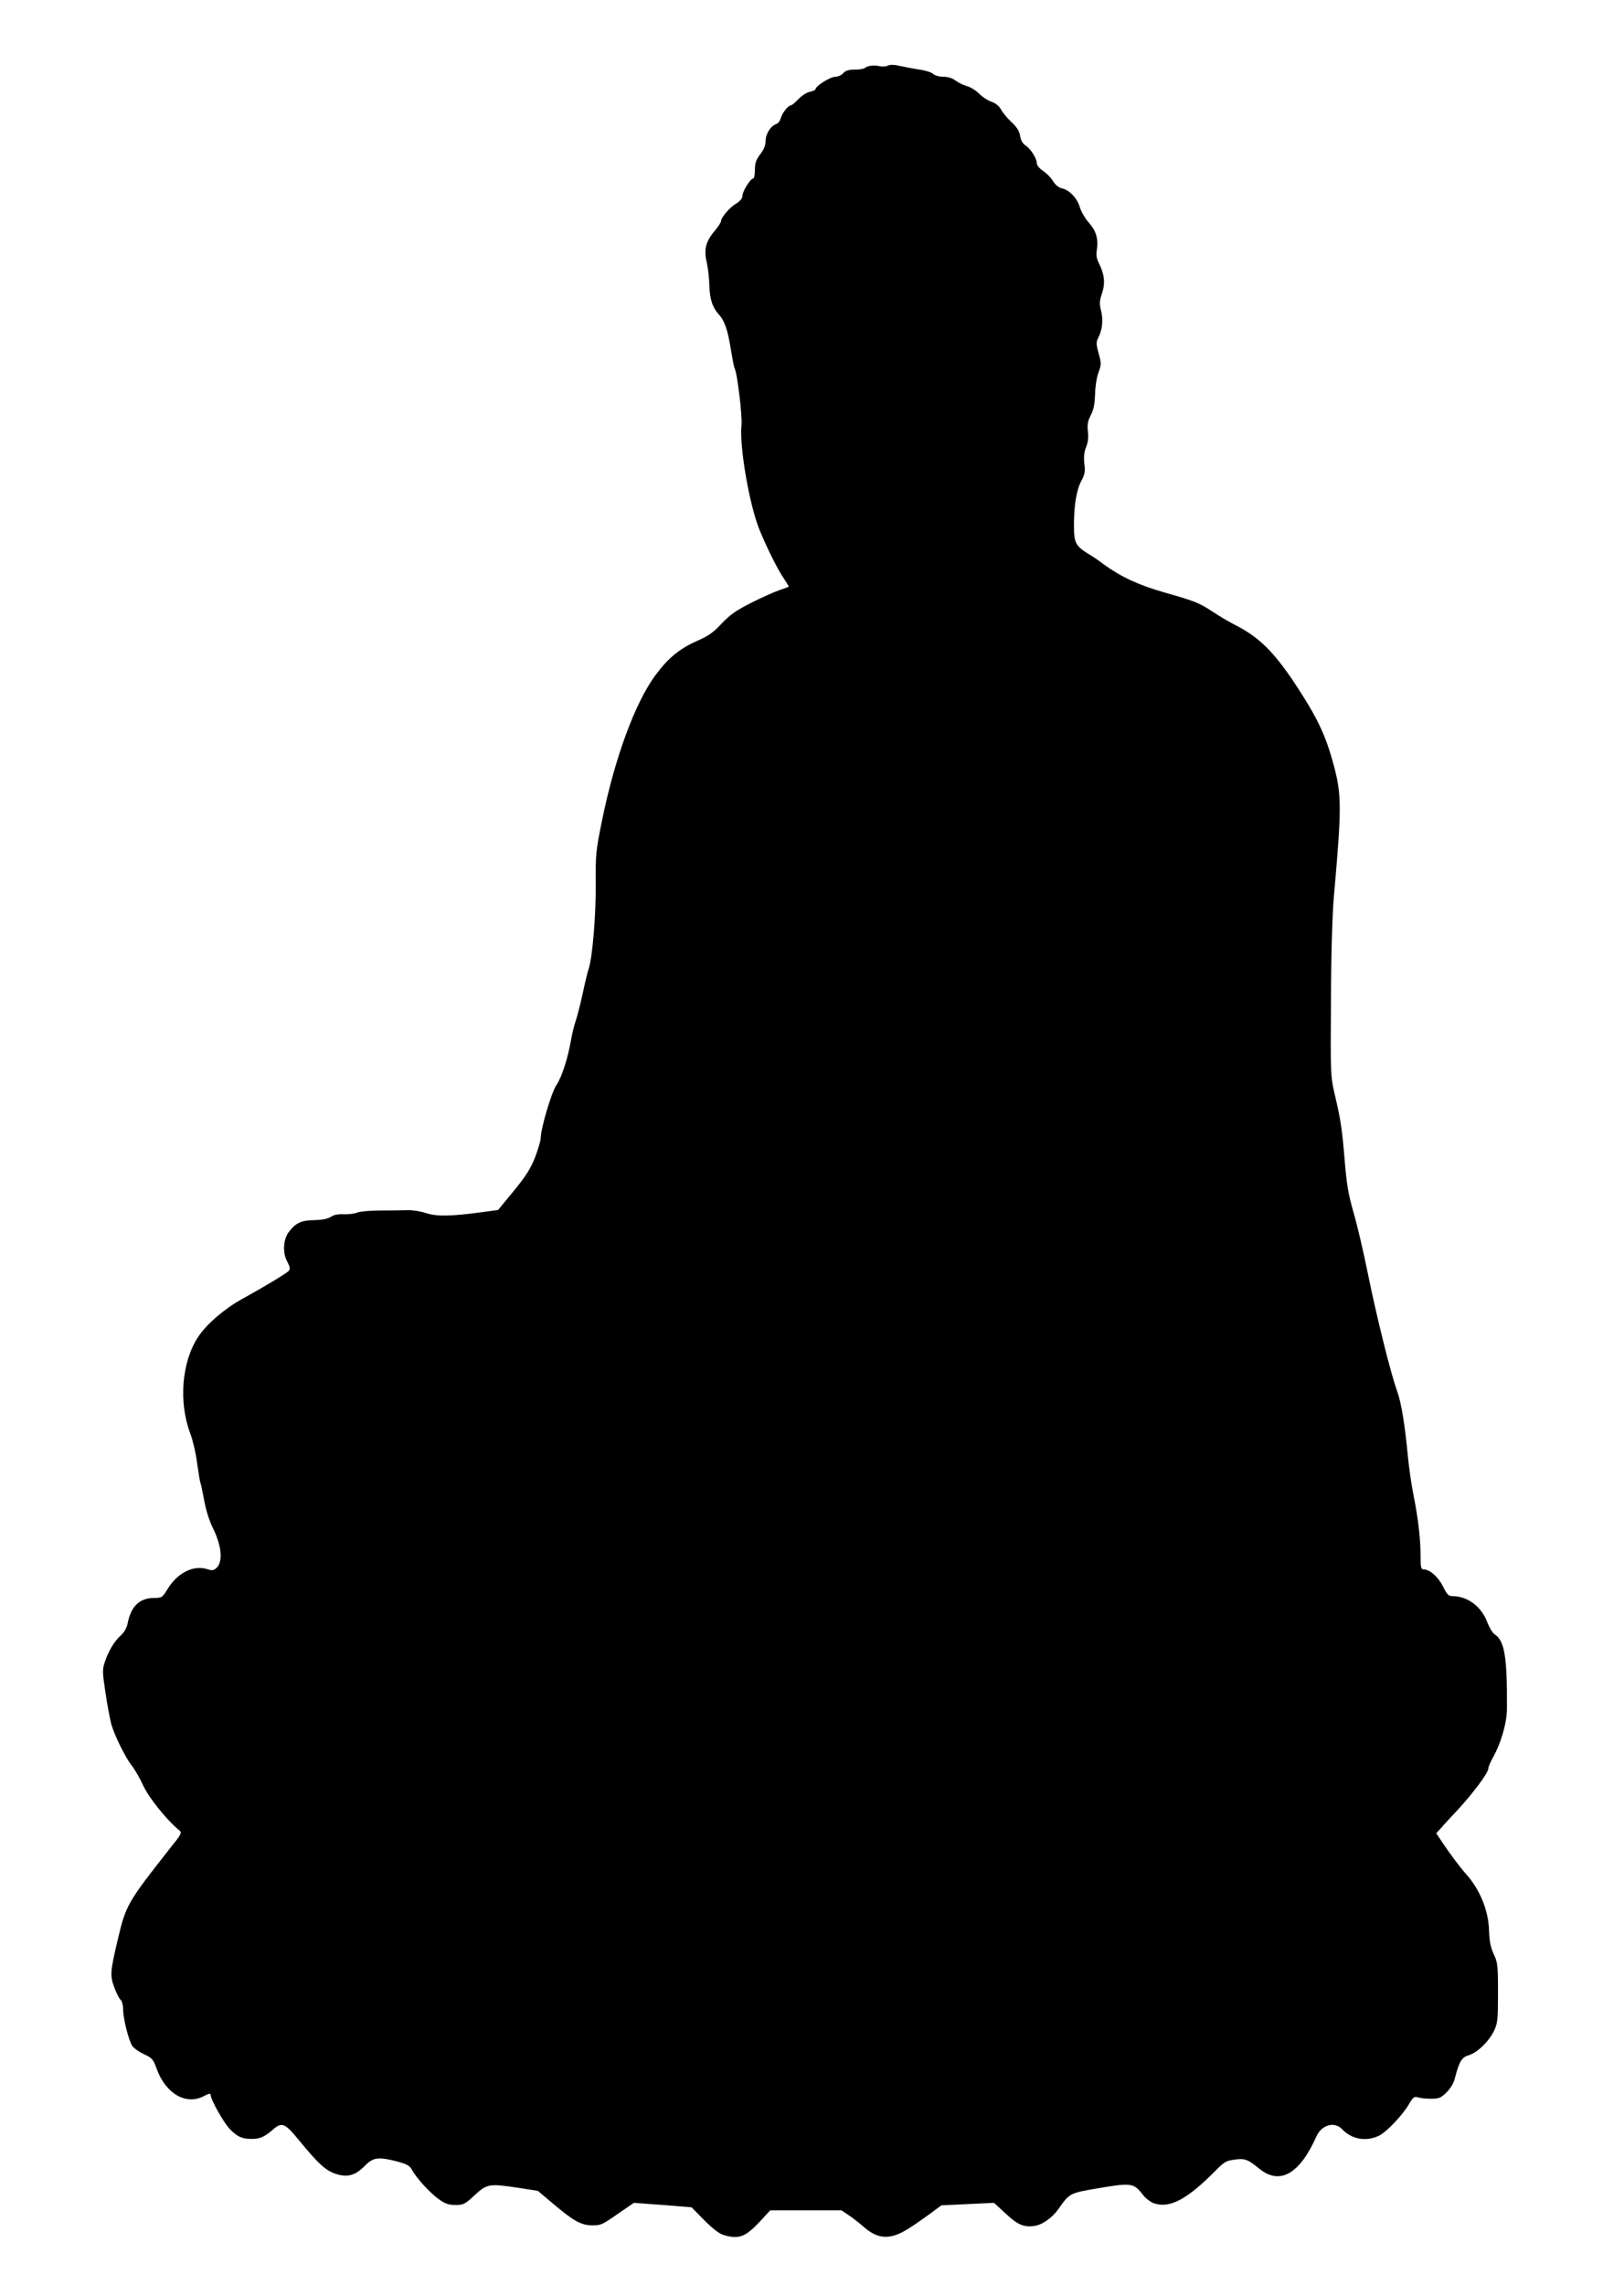
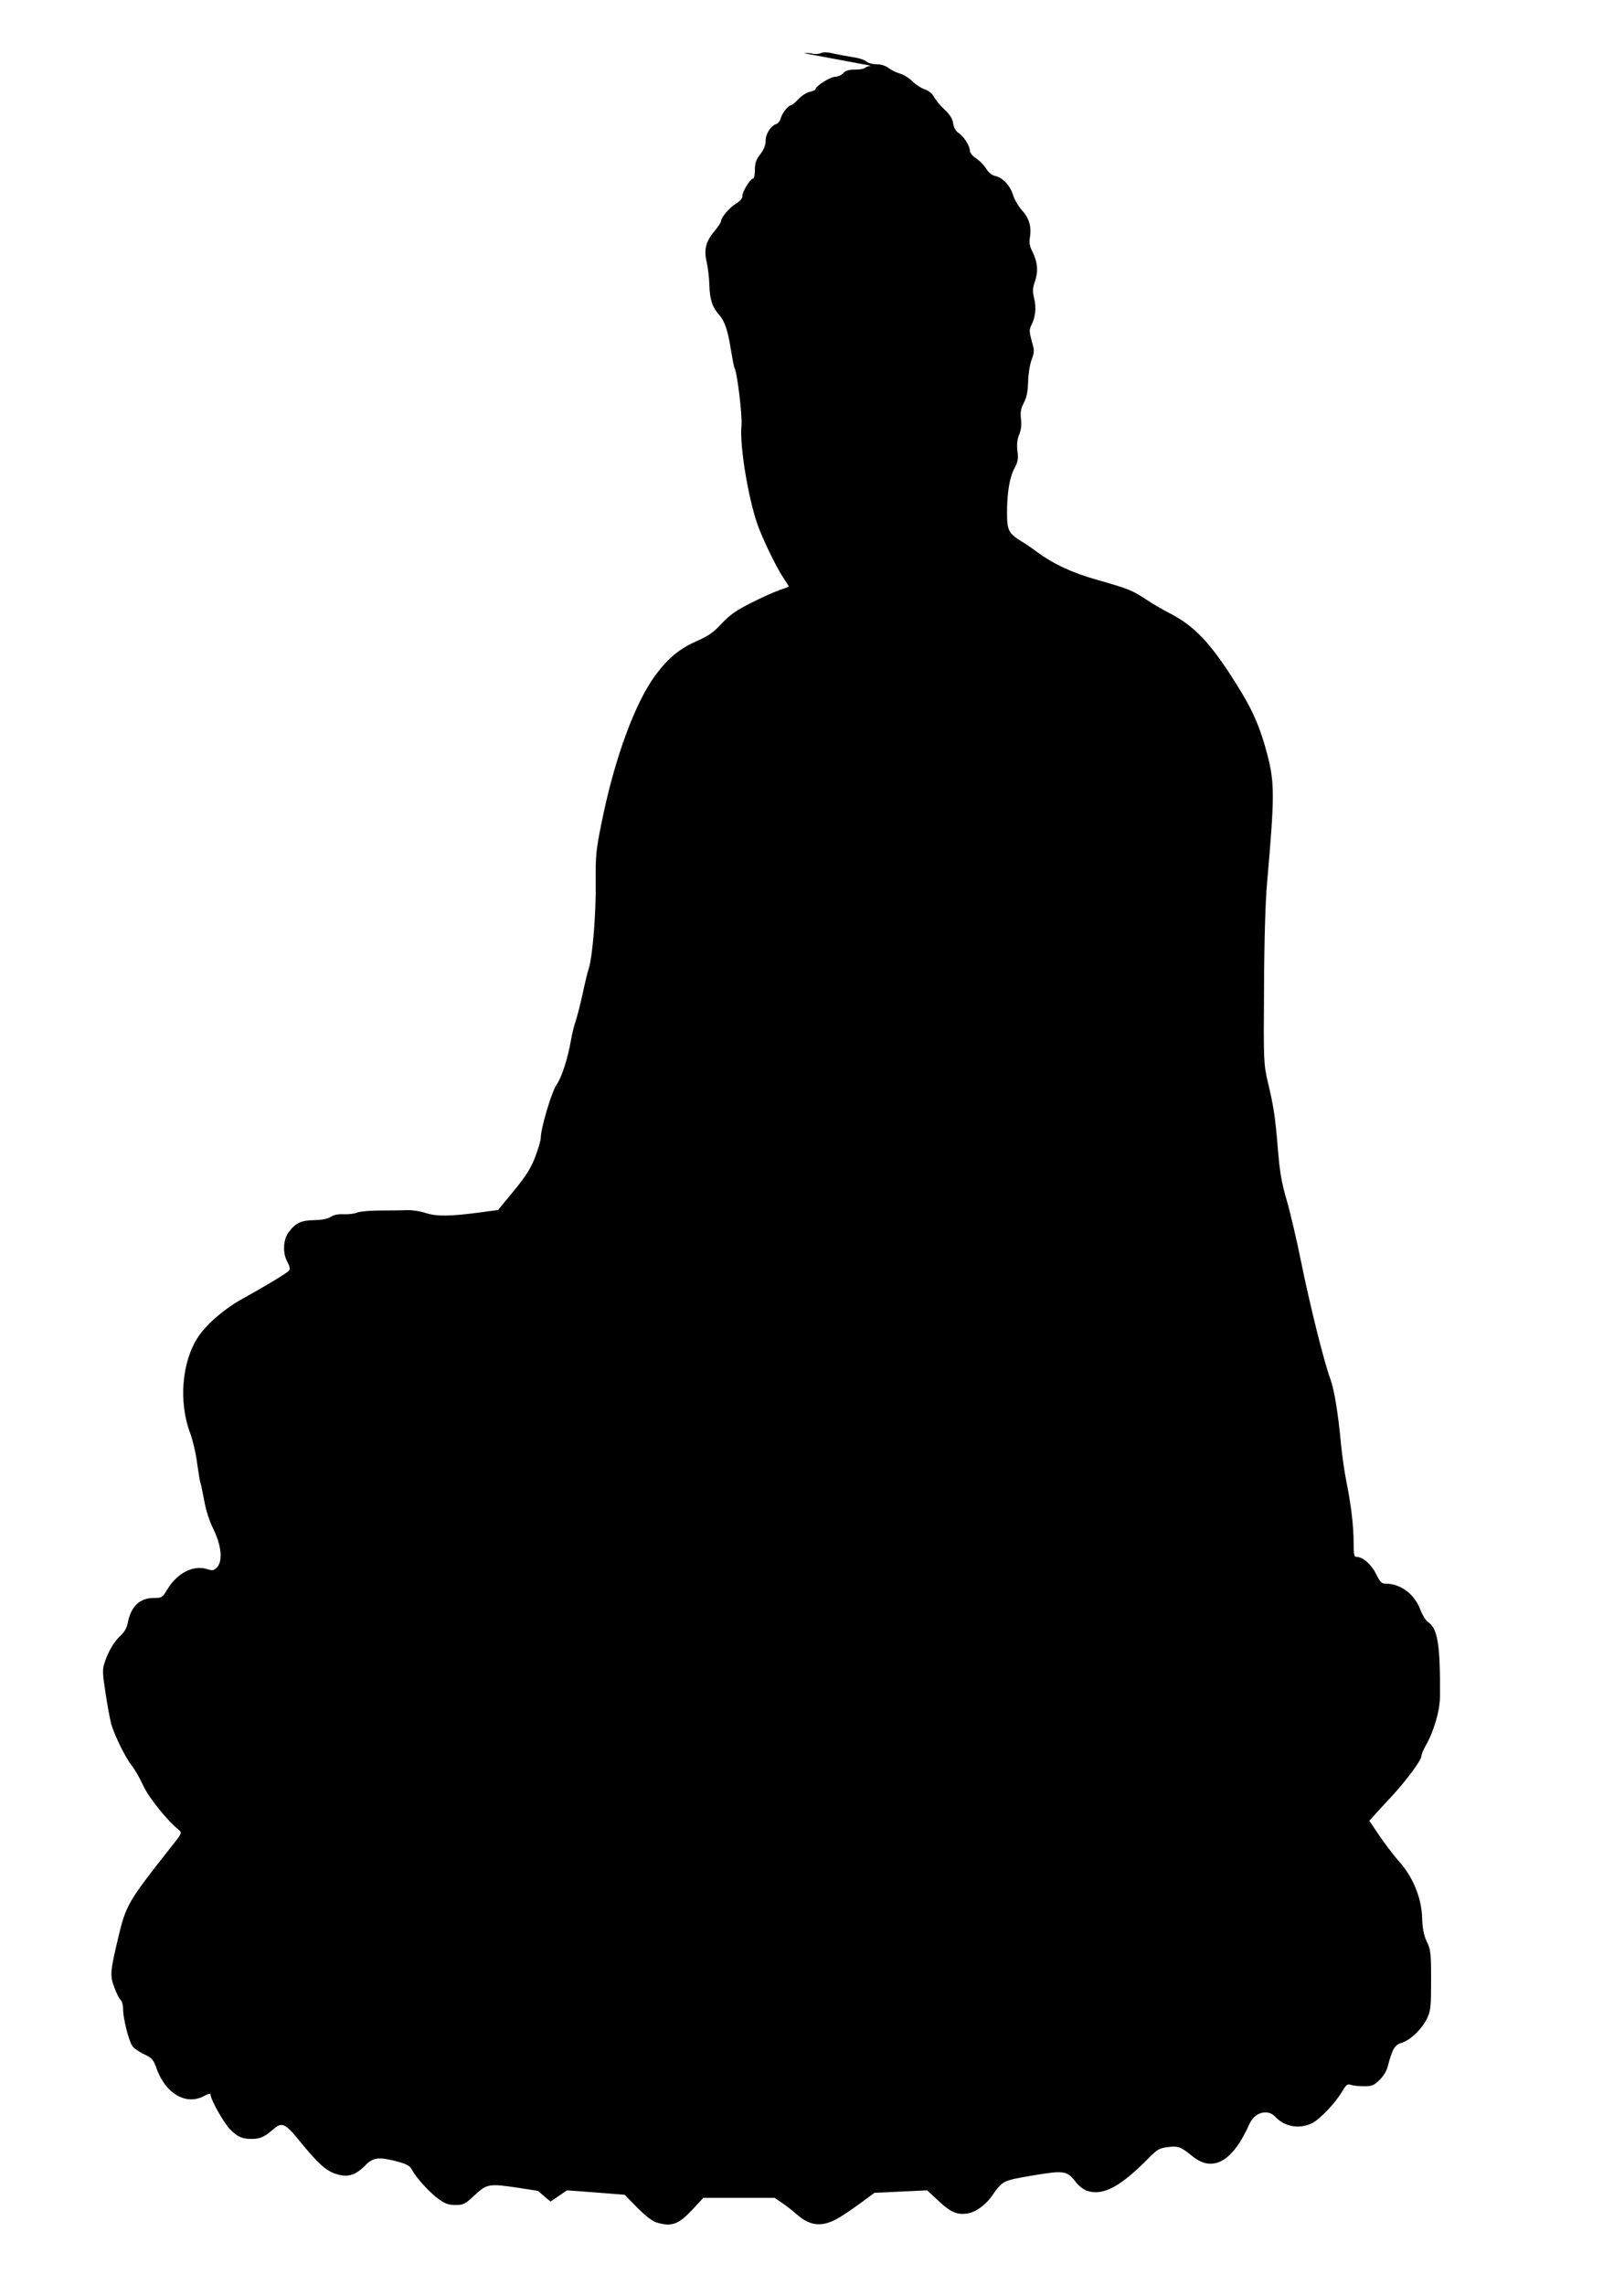
<svg xmlns="http://www.w3.org/2000/svg" version="1.0" width="910pt" height="1280pt" viewBox="0 0 910 1280" preserveAspectRatio="xMidYMid meet">
  <g transform="translate(0,1280) scale(0.1,-0.1)" fill="#000000" stroke="none">
-     <path d="M4880 12432 c-14 -2 -29 -8 -34 -13 -6 -5 -31 -9 -56 -9 -34 0 -52 -5 -65 -20 -10 -11 -30 -20 -45 -20 -27 0 -110 -52 -110 -69 0 -5 -14 -11 -31 -15 -18 -3 -47 -22 -65 -41 -18 -19 -37 -35 -42 -35 -15 0 -50 -44 -57 -72 -4 -15 -15 -30 -26 -33 -30 -10 -59 -55 -59 -94 0 -24 -10 -49 -30 -75 -24 -31 -30 -50 -30 -88 0 -26 -4 -48 -10 -48 -15 0 -60 -72 -60 -97 0 -14 -12 -29 -35 -43 -38 -23 -85 -79 -85 -99 0 -7 -16 -31 -35 -54 -50 -58 -62 -105 -45 -175 7 -32 14 -91 15 -132 2 -77 18 -124 56 -165 29 -32 48 -87 64 -191 9 -54 18 -101 21 -106 15 -24 44 -268 39 -319 -13 -117 44 -448 101 -587 42 -103 103 -224 138 -275 14 -21 26 -40 26 -42 0 -2 -24 -11 -52 -20 -29 -10 -101 -42 -160 -72 -85 -43 -118 -67 -164 -115 -44 -48 -73 -69 -130 -94 -103 -45 -166 -95 -240 -194 -115 -154 -230 -467 -301 -818 -34 -166 -36 -188 -35 -352 2 -170 -18 -411 -39 -475 -6 -16 -21 -79 -34 -140 -13 -60 -31 -129 -39 -153 -8 -23 -20 -70 -26 -105 -18 -105 -52 -210 -82 -254 -28 -41 -88 -244 -88 -297 0 -13 -14 -61 -31 -106 -25 -64 -49 -103 -119 -189 l-89 -108 -88 -12 c-178 -24 -255 -25 -314 -6 -30 10 -76 18 -104 17 -27 -1 -96 -2 -152 -2 -56 0 -115 -5 -130 -11 -15 -7 -50 -11 -76 -10 -32 2 -57 -3 -74 -15 -18 -11 -49 -17 -94 -18 -72 -1 -103 -16 -142 -68 -30 -40 -34 -116 -8 -163 15 -28 18 -42 10 -52 -12 -14 -129 -85 -263 -159 -98 -54 -198 -140 -245 -211 -93 -139 -111 -367 -45 -541 14 -37 32 -113 39 -170 8 -56 16 -106 19 -110 2 -4 11 -47 20 -95 10 -56 28 -114 53 -164 45 -94 52 -178 18 -213 -18 -17 -25 -18 -56 -8 -76 23 -165 -22 -220 -112 -29 -48 -33 -50 -75 -50 -82 0 -131 -47 -149 -144 -5 -24 -19 -48 -37 -65 -36 -31 -71 -89 -91 -151 -14 -41 -13 -57 4 -170 10 -69 25 -147 32 -175 18 -64 80 -190 116 -235 16 -20 45 -70 64 -112 32 -68 132 -193 200 -248 18 -15 16 -20 -50 -102 -236 -299 -248 -320 -291 -503 -45 -188 -46 -210 -22 -275 12 -33 28 -65 36 -71 8 -7 14 -30 14 -55 0 -49 30 -169 51 -203 8 -12 37 -33 65 -46 47 -22 53 -29 73 -85 51 -138 165 -203 264 -150 25 14 37 16 37 8 0 -27 74 -159 109 -194 42 -43 68 -54 122 -54 46 0 70 11 117 51 52 46 68 39 152 -64 104 -127 145 -164 202 -183 65 -21 109 -9 163 46 46 47 76 51 183 23 53 -15 69 -23 81 -47 25 -46 100 -128 149 -163 36 -26 55 -33 94 -33 45 0 53 4 108 55 69 64 80 66 252 40 l102 -16 71 -60 c126 -107 167 -131 229 -133 52 -1 59 2 146 63 l92 63 162 -12 161 -13 72 -73 c50 -50 85 -76 110 -83 83 -24 120 -10 199 74 l60 65 200 0 199 0 40 -27 c22 -14 60 -44 84 -65 58 -51 108 -66 168 -50 45 13 83 35 203 122 l65 48 148 7 147 7 65 -60 c69 -65 106 -80 169 -68 39 7 95 48 125 91 66 93 62 91 232 120 178 30 193 28 244 -39 15 -19 42 -40 62 -47 89 -29 186 23 343 182 49 50 61 57 108 63 58 8 74 2 140 -52 114 -92 225 -28 318 181 29 66 102 87 145 41 53 -57 137 -71 208 -35 44 23 130 114 167 177 22 38 30 43 48 37 11 -4 44 -8 73 -8 46 0 56 4 88 35 21 20 40 51 46 75 26 100 39 122 80 134 49 15 115 80 143 141 18 40 20 64 20 210 0 152 -2 169 -24 215 -17 37 -24 71 -26 130 -3 115 -51 232 -131 321 -29 32 -90 113 -129 172 l-36 54 24 26 c12 15 57 63 98 107 86 93 170 206 170 230 0 9 11 35 24 58 46 81 80 196 80 277 2 288 -13 379 -67 415 -13 8 -31 38 -42 66 -32 89 -110 149 -196 149 -22 0 -31 9 -53 54 -27 54 -74 96 -110 96 -13 0 -16 13 -16 78 0 94 -14 213 -41 346 -11 54 -24 148 -30 210 -16 171 -37 301 -60 364 -36 98 -115 417 -163 653 -25 125 -62 282 -82 350 -29 100 -38 157 -49 289 -15 181 -22 227 -57 375 -22 97 -23 111 -20 525 1 266 8 485 17 585 43 489 43 561 0 724 -47 176 -93 271 -218 461 -120 181 -204 263 -337 330 -31 16 -84 47 -119 70 -80 53 -101 62 -274 111 -145 41 -246 88 -342 158 -27 21 -66 47 -85 58 -72 44 -82 63 -82 155 -1 114 14 205 42 256 19 36 22 52 16 96 -4 39 -1 65 10 92 11 27 14 54 10 87 -4 39 -1 58 16 91 16 30 22 61 24 116 1 42 9 96 19 123 17 46 17 52 1 108 -14 52 -14 63 -2 87 23 45 29 98 16 151 -10 41 -9 57 5 97 19 56 14 106 -15 165 -15 29 -19 49 -14 78 10 62 -4 109 -45 154 -20 23 -43 62 -50 86 -15 51 -58 97 -101 106 -18 4 -36 19 -49 40 -11 19 -36 44 -55 57 -21 14 -36 31 -36 43 0 27 -34 81 -63 100 -16 10 -27 29 -31 54 -4 27 -18 49 -48 77 -24 22 -50 54 -59 71 -11 20 -30 35 -53 43 -19 6 -50 26 -69 45 -18 18 -50 38 -70 43 -20 6 -49 20 -63 31 -17 13 -41 21 -67 21 -23 0 -48 7 -58 16 -10 9 -44 20 -76 24 -32 5 -80 14 -107 20 -32 8 -56 9 -70 3 -11 -6 -32 -7 -46 -4 -14 4 -36 5 -50 3z" />
+     <path d="M4880 12432 c-14 -2 -29 -8 -34 -13 -6 -5 -31 -9 -56 -9 -34 0 -52 -5 -65 -20 -10 -11 -30 -20 -45 -20 -27 0 -110 -52 -110 -69 0 -5 -14 -11 -31 -15 -18 -3 -47 -22 -65 -41 -18 -19 -37 -35 -42 -35 -15 0 -50 -44 -57 -72 -4 -15 -15 -30 -26 -33 -30 -10 -59 -55 -59 -94 0 -24 -10 -49 -30 -75 -24 -31 -30 -50 -30 -88 0 -26 -4 -48 -10 -48 -15 0 -60 -72 -60 -97 0 -14 -12 -29 -35 -43 -38 -23 -85 -79 -85 -99 0 -7 -16 -31 -35 -54 -50 -58 -62 -105 -45 -175 7 -32 14 -91 15 -132 2 -77 18 -124 56 -165 29 -32 48 -87 64 -191 9 -54 18 -101 21 -106 15 -24 44 -268 39 -319 -13 -117 44 -448 101 -587 42 -103 103 -224 138 -275 14 -21 26 -40 26 -42 0 -2 -24 -11 -52 -20 -29 -10 -101 -42 -160 -72 -85 -43 -118 -67 -164 -115 -44 -48 -73 -69 -130 -94 -103 -45 -166 -95 -240 -194 -115 -154 -230 -467 -301 -818 -34 -166 -36 -188 -35 -352 2 -170 -18 -411 -39 -475 -6 -16 -21 -79 -34 -140 -13 -60 -31 -129 -39 -153 -8 -23 -20 -70 -26 -105 -18 -105 -52 -210 -82 -254 -28 -41 -88 -244 -88 -297 0 -13 -14 -61 -31 -106 -25 -64 -49 -103 -119 -189 l-89 -108 -88 -12 c-178 -24 -255 -25 -314 -6 -30 10 -76 18 -104 17 -27 -1 -96 -2 -152 -2 -56 0 -115 -5 -130 -11 -15 -7 -50 -11 -76 -10 -32 2 -57 -3 -74 -15 -18 -11 -49 -17 -94 -18 -72 -1 -103 -16 -142 -68 -30 -40 -34 -116 -8 -163 15 -28 18 -42 10 -52 -12 -14 -129 -85 -263 -159 -98 -54 -198 -140 -245 -211 -93 -139 -111 -367 -45 -541 14 -37 32 -113 39 -170 8 -56 16 -106 19 -110 2 -4 11 -47 20 -95 10 -56 28 -114 53 -164 45 -94 52 -178 18 -213 -18 -17 -25 -18 -56 -8 -76 23 -165 -22 -220 -112 -29 -48 -33 -50 -75 -50 -82 0 -131 -47 -149 -144 -5 -24 -19 -48 -37 -65 -36 -31 -71 -89 -91 -151 -14 -41 -13 -57 4 -170 10 -69 25 -147 32 -175 18 -64 80 -190 116 -235 16 -20 45 -70 64 -112 32 -68 132 -193 200 -248 18 -15 16 -20 -50 -102 -236 -299 -248 -320 -291 -503 -45 -188 -46 -210 -22 -275 12 -33 28 -65 36 -71 8 -7 14 -30 14 -55 0 -49 30 -169 51 -203 8 -12 37 -33 65 -46 47 -22 53 -29 73 -85 51 -138 165 -203 264 -150 25 14 37 16 37 8 0 -27 74 -159 109 -194 42 -43 68 -54 122 -54 46 0 70 11 117 51 52 46 68 39 152 -64 104 -127 145 -164 202 -183 65 -21 109 -9 163 46 46 47 76 51 183 23 53 -15 69 -23 81 -47 25 -46 100 -128 149 -163 36 -26 55 -33 94 -33 45 0 53 4 108 55 69 64 80 66 252 40 l102 -16 71 -60 l92 63 162 -12 161 -13 72 -73 c50 -50 85 -76 110 -83 83 -24 120 -10 199 74 l60 65 200 0 199 0 40 -27 c22 -14 60 -44 84 -65 58 -51 108 -66 168 -50 45 13 83 35 203 122 l65 48 148 7 147 7 65 -60 c69 -65 106 -80 169 -68 39 7 95 48 125 91 66 93 62 91 232 120 178 30 193 28 244 -39 15 -19 42 -40 62 -47 89 -29 186 23 343 182 49 50 61 57 108 63 58 8 74 2 140 -52 114 -92 225 -28 318 181 29 66 102 87 145 41 53 -57 137 -71 208 -35 44 23 130 114 167 177 22 38 30 43 48 37 11 -4 44 -8 73 -8 46 0 56 4 88 35 21 20 40 51 46 75 26 100 39 122 80 134 49 15 115 80 143 141 18 40 20 64 20 210 0 152 -2 169 -24 215 -17 37 -24 71 -26 130 -3 115 -51 232 -131 321 -29 32 -90 113 -129 172 l-36 54 24 26 c12 15 57 63 98 107 86 93 170 206 170 230 0 9 11 35 24 58 46 81 80 196 80 277 2 288 -13 379 -67 415 -13 8 -31 38 -42 66 -32 89 -110 149 -196 149 -22 0 -31 9 -53 54 -27 54 -74 96 -110 96 -13 0 -16 13 -16 78 0 94 -14 213 -41 346 -11 54 -24 148 -30 210 -16 171 -37 301 -60 364 -36 98 -115 417 -163 653 -25 125 -62 282 -82 350 -29 100 -38 157 -49 289 -15 181 -22 227 -57 375 -22 97 -23 111 -20 525 1 266 8 485 17 585 43 489 43 561 0 724 -47 176 -93 271 -218 461 -120 181 -204 263 -337 330 -31 16 -84 47 -119 70 -80 53 -101 62 -274 111 -145 41 -246 88 -342 158 -27 21 -66 47 -85 58 -72 44 -82 63 -82 155 -1 114 14 205 42 256 19 36 22 52 16 96 -4 39 -1 65 10 92 11 27 14 54 10 87 -4 39 -1 58 16 91 16 30 22 61 24 116 1 42 9 96 19 123 17 46 17 52 1 108 -14 52 -14 63 -2 87 23 45 29 98 16 151 -10 41 -9 57 5 97 19 56 14 106 -15 165 -15 29 -19 49 -14 78 10 62 -4 109 -45 154 -20 23 -43 62 -50 86 -15 51 -58 97 -101 106 -18 4 -36 19 -49 40 -11 19 -36 44 -55 57 -21 14 -36 31 -36 43 0 27 -34 81 -63 100 -16 10 -27 29 -31 54 -4 27 -18 49 -48 77 -24 22 -50 54 -59 71 -11 20 -30 35 -53 43 -19 6 -50 26 -69 45 -18 18 -50 38 -70 43 -20 6 -49 20 -63 31 -17 13 -41 21 -67 21 -23 0 -48 7 -58 16 -10 9 -44 20 -76 24 -32 5 -80 14 -107 20 -32 8 -56 9 -70 3 -11 -6 -32 -7 -46 -4 -14 4 -36 5 -50 3z" />
  </g>
</svg>